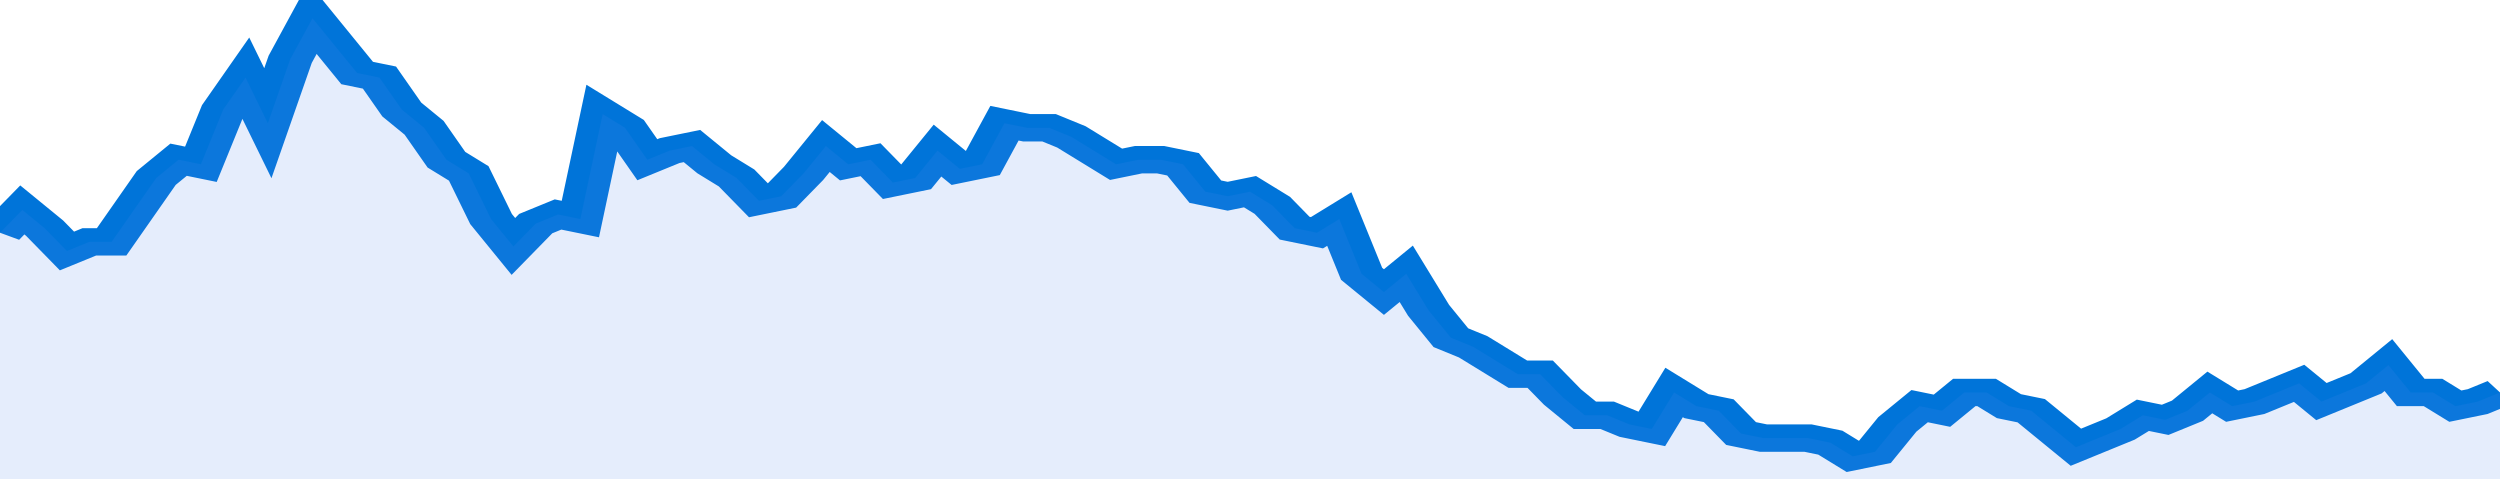
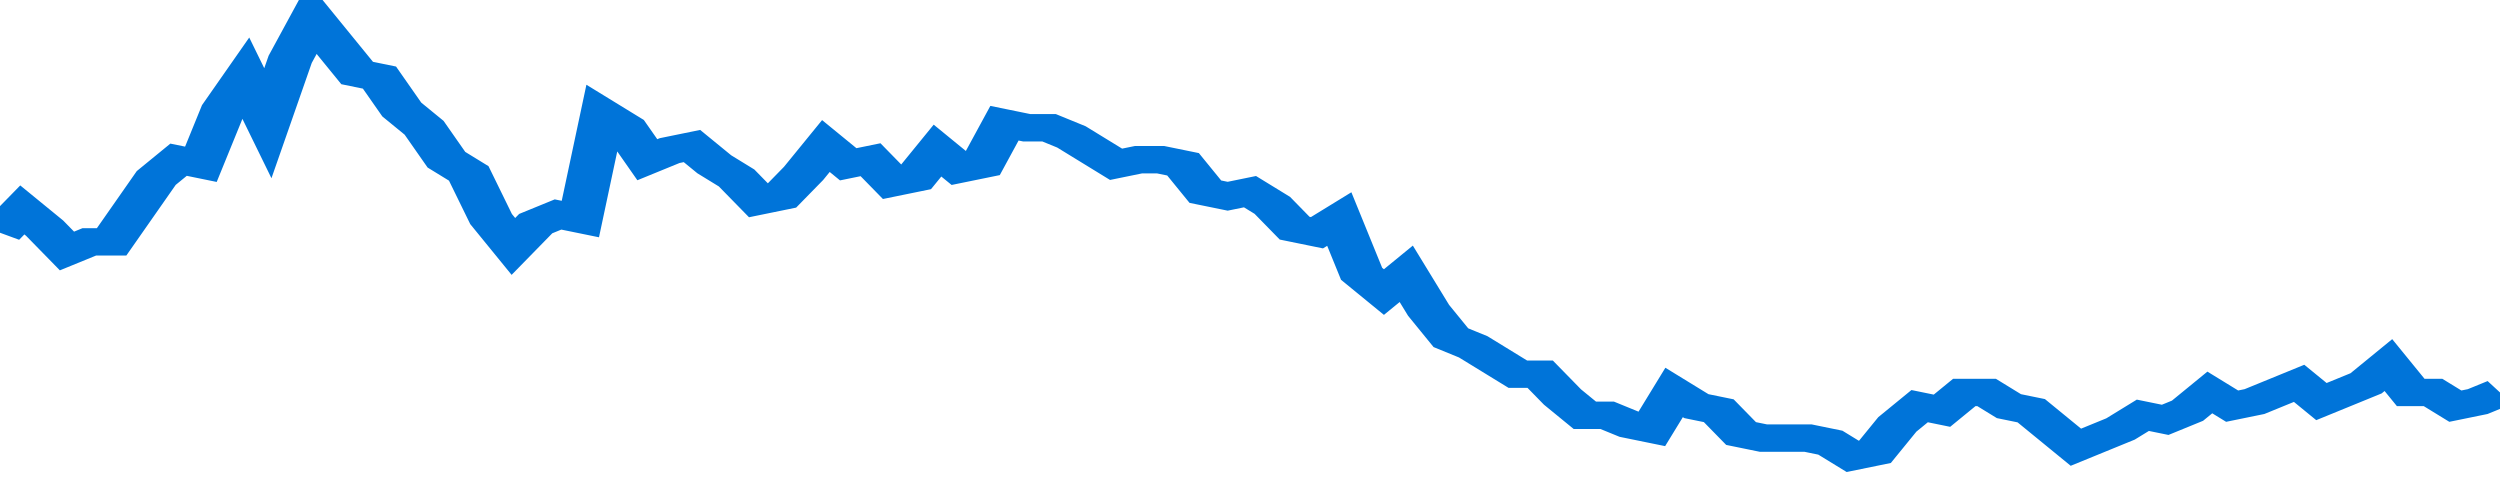
<svg xmlns="http://www.w3.org/2000/svg" viewBox="0 0 336 105" width="120" height="23" preserveAspectRatio="none">
  <polyline fill="none" stroke="#0074d9" stroke-width="6" points="0, 51 3, 46 6, 50 9, 55 12, 53 15, 53 18, 46 21, 39 24, 35 27, 36 30, 24 33, 17 36, 27 39, 13 42, 4 45, 10 48, 16 51, 17 54, 24 57, 28 60, 35 63, 38 66, 48 69, 54 72, 49 75, 47 78, 48 81, 25 84, 28 87, 35 90, 33 93, 32 96, 36 99, 39 102, 44 105, 43 108, 38 111, 32 114, 36 117, 35 120, 40 123, 39 126, 33 129, 37 132, 36 135, 27 138, 28 141, 28 144, 30 147, 33 150, 36 153, 35 156, 35 159, 36 162, 42 165, 43 168, 42 171, 45 174, 50 177, 51 180, 48 183, 60 186, 64 189, 60 192, 68 195, 74 198, 76 201, 79 204, 82 207, 82 210, 87 213, 91 216, 91 219, 93 222, 94 225, 86 228, 89 231, 90 234, 95 237, 96 240, 96 243, 96 246, 97 249, 100 252, 99 255, 93 258, 89 261, 90 264, 86 267, 86 270, 89 273, 90 276, 94 279, 98 282, 96 285, 94 288, 91 291, 92 294, 90 297, 86 300, 89 303, 88 306, 86 309, 84 312, 88 315, 86 318, 84 321, 80 324, 86 327, 86 330, 89 333, 88 336, 86 336, 86 "> </polyline>
-   <polygon fill="#5085ec" opacity="0.15" points="0, 105 0, 51 3, 46 6, 50 9, 55 12, 53 15, 53 18, 46 21, 39 24, 35 27, 36 30, 24 33, 17 36, 27 39, 13 42, 4 45, 10 48, 16 51, 17 54, 24 57, 28 60, 35 63, 38 66, 48 69, 54 72, 49 75, 47 78, 48 81, 25 84, 28 87, 35 90, 33 93, 32 96, 36 99, 39 102, 44 105, 43 108, 38 111, 32 114, 36 117, 35 120, 40 123, 39 126, 33 129, 37 132, 36 135, 27 138, 28 141, 28 144, 30 147, 33 150, 36 153, 35 156, 35 159, 36 162, 42 165, 43 168, 42 171, 45 174, 50 177, 51 180, 48 183, 60 186, 64 189, 60 192, 68 195, 74 198, 76 201, 79 204, 82 207, 82 210, 87 213, 91 216, 91 219, 93 222, 94 225, 86 228, 89 231, 90 234, 95 237, 96 240, 96 243, 96 246, 97 249, 100 252, 99 255, 93 258, 89 261, 90 264, 86 267, 86 270, 89 273, 90 276, 94 279, 98 282, 96 285, 94 288, 91 291, 92 294, 90 297, 86 300, 89 303, 88 306, 86 309, 84 312, 88 315, 86 318, 84 321, 80 324, 86 327, 86 330, 89 333, 88 336, 86 336, 105 " />
</svg>